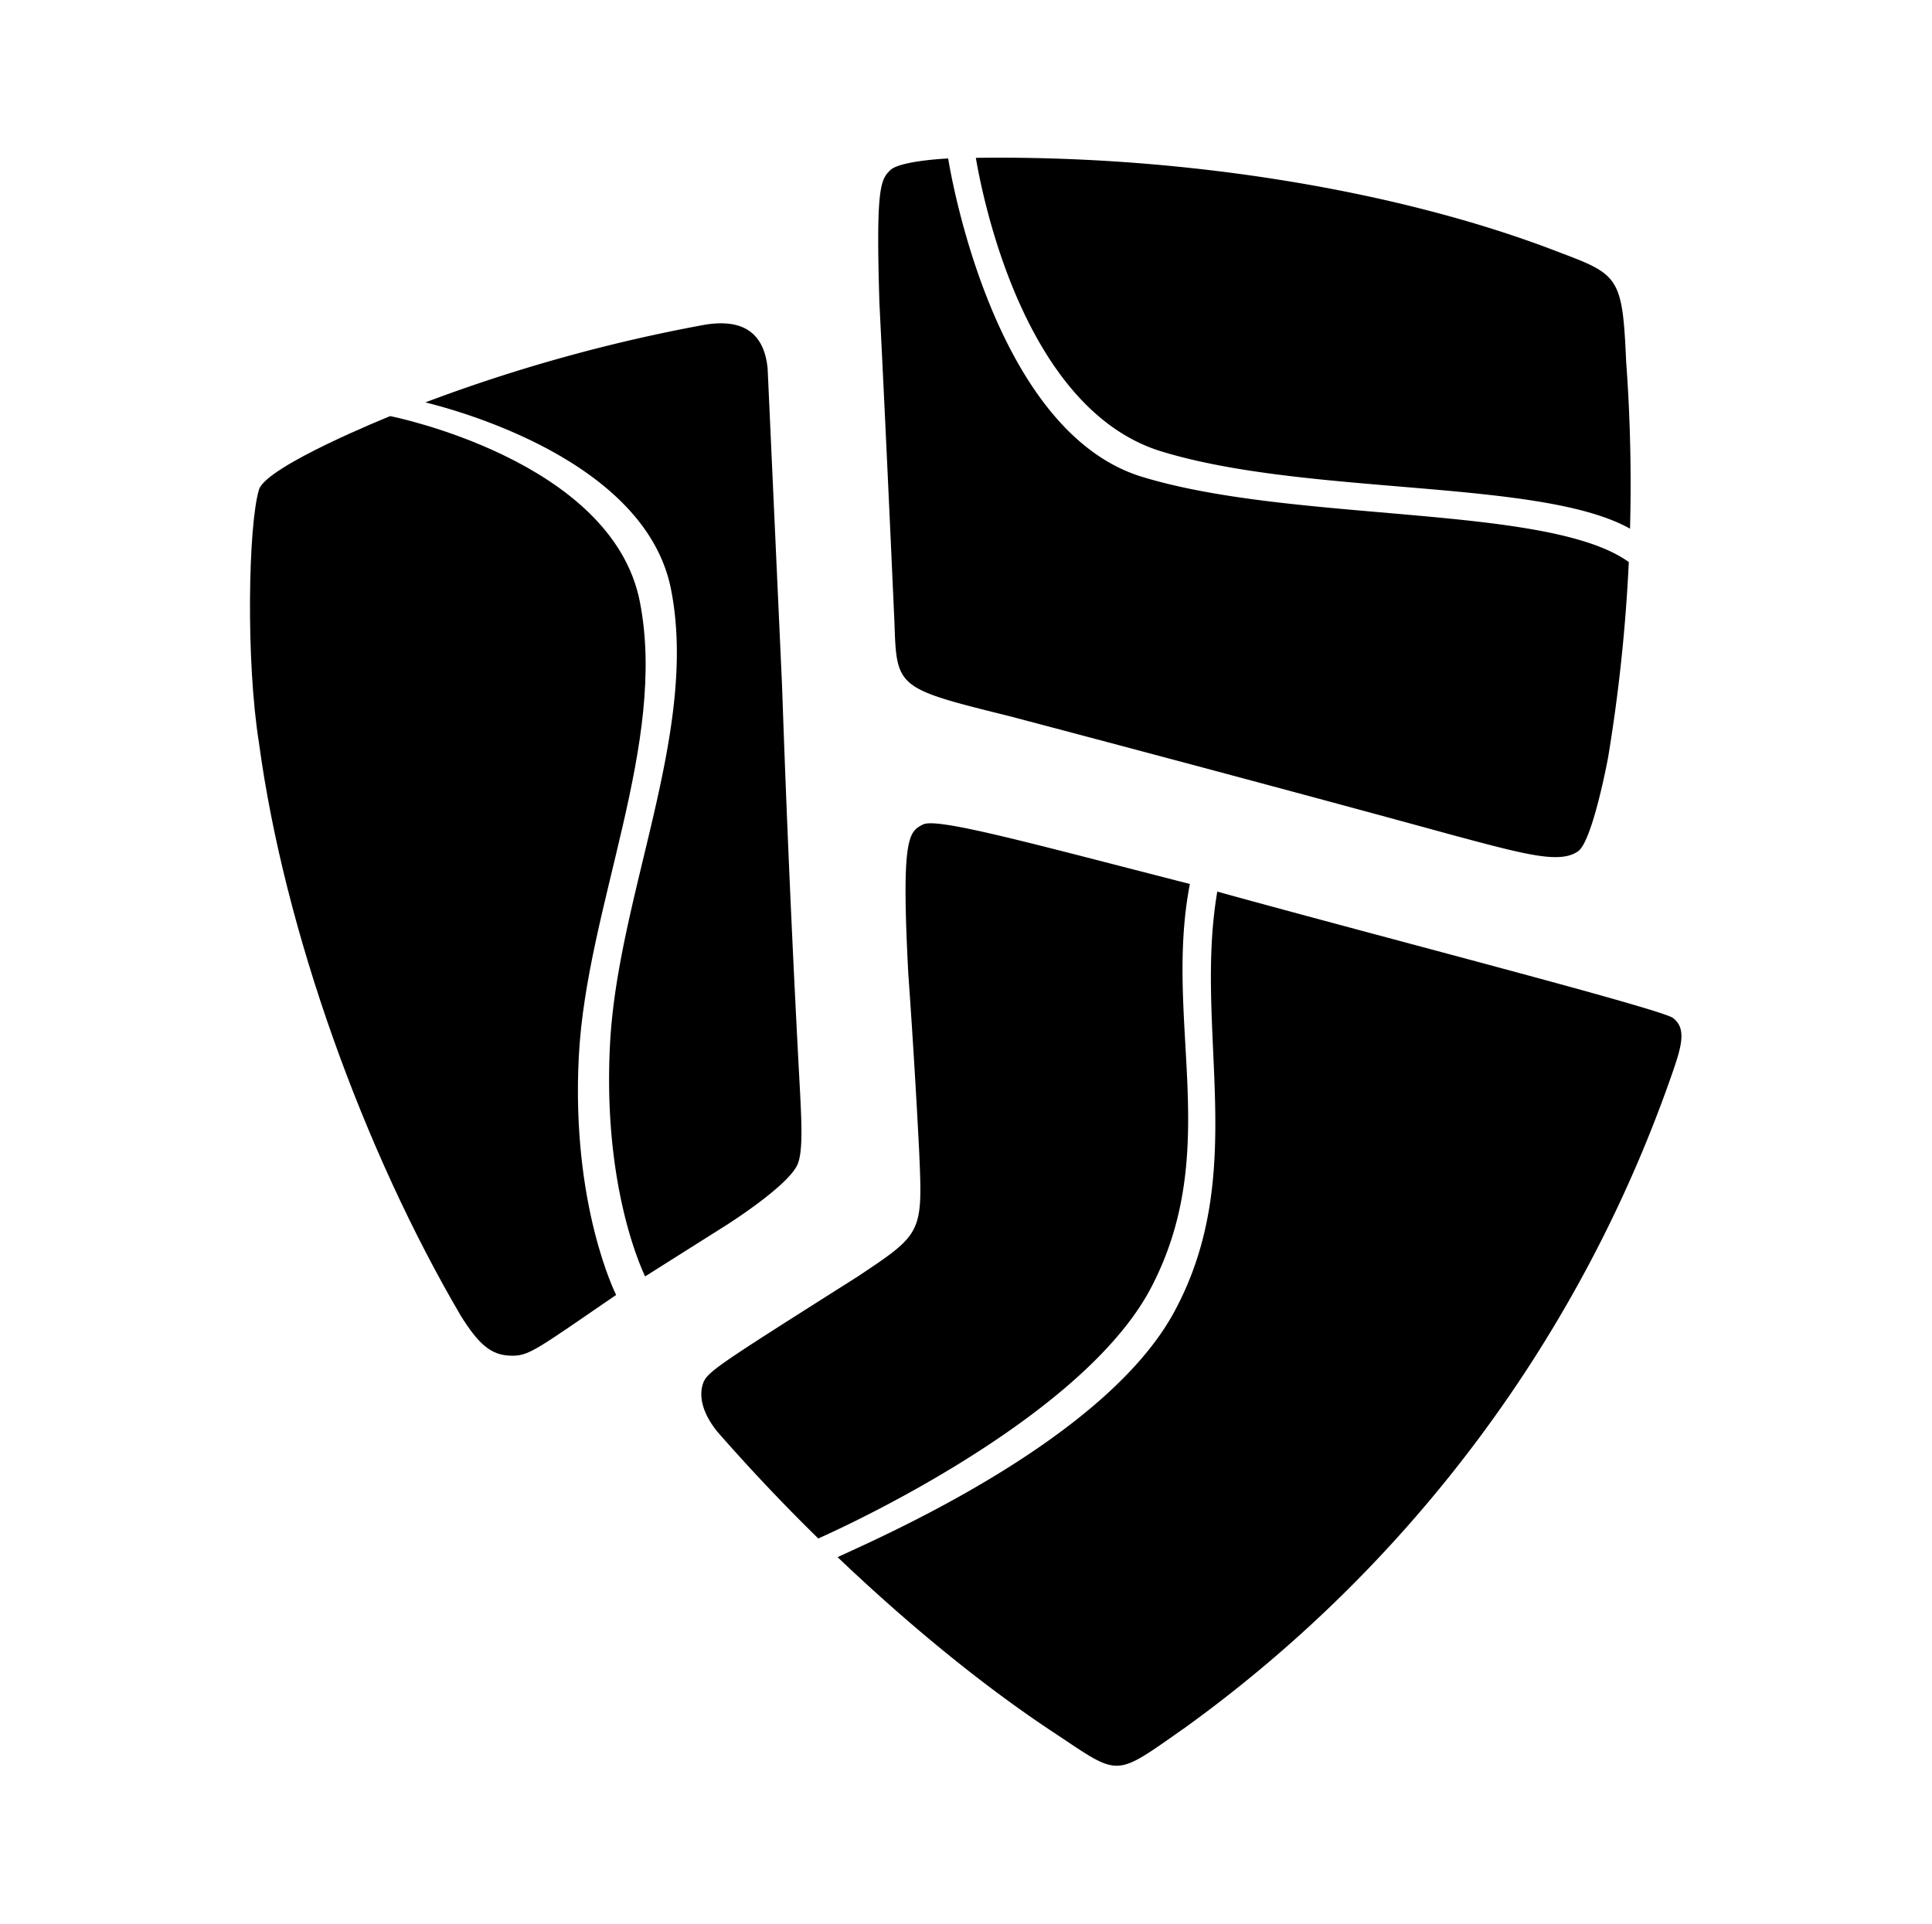
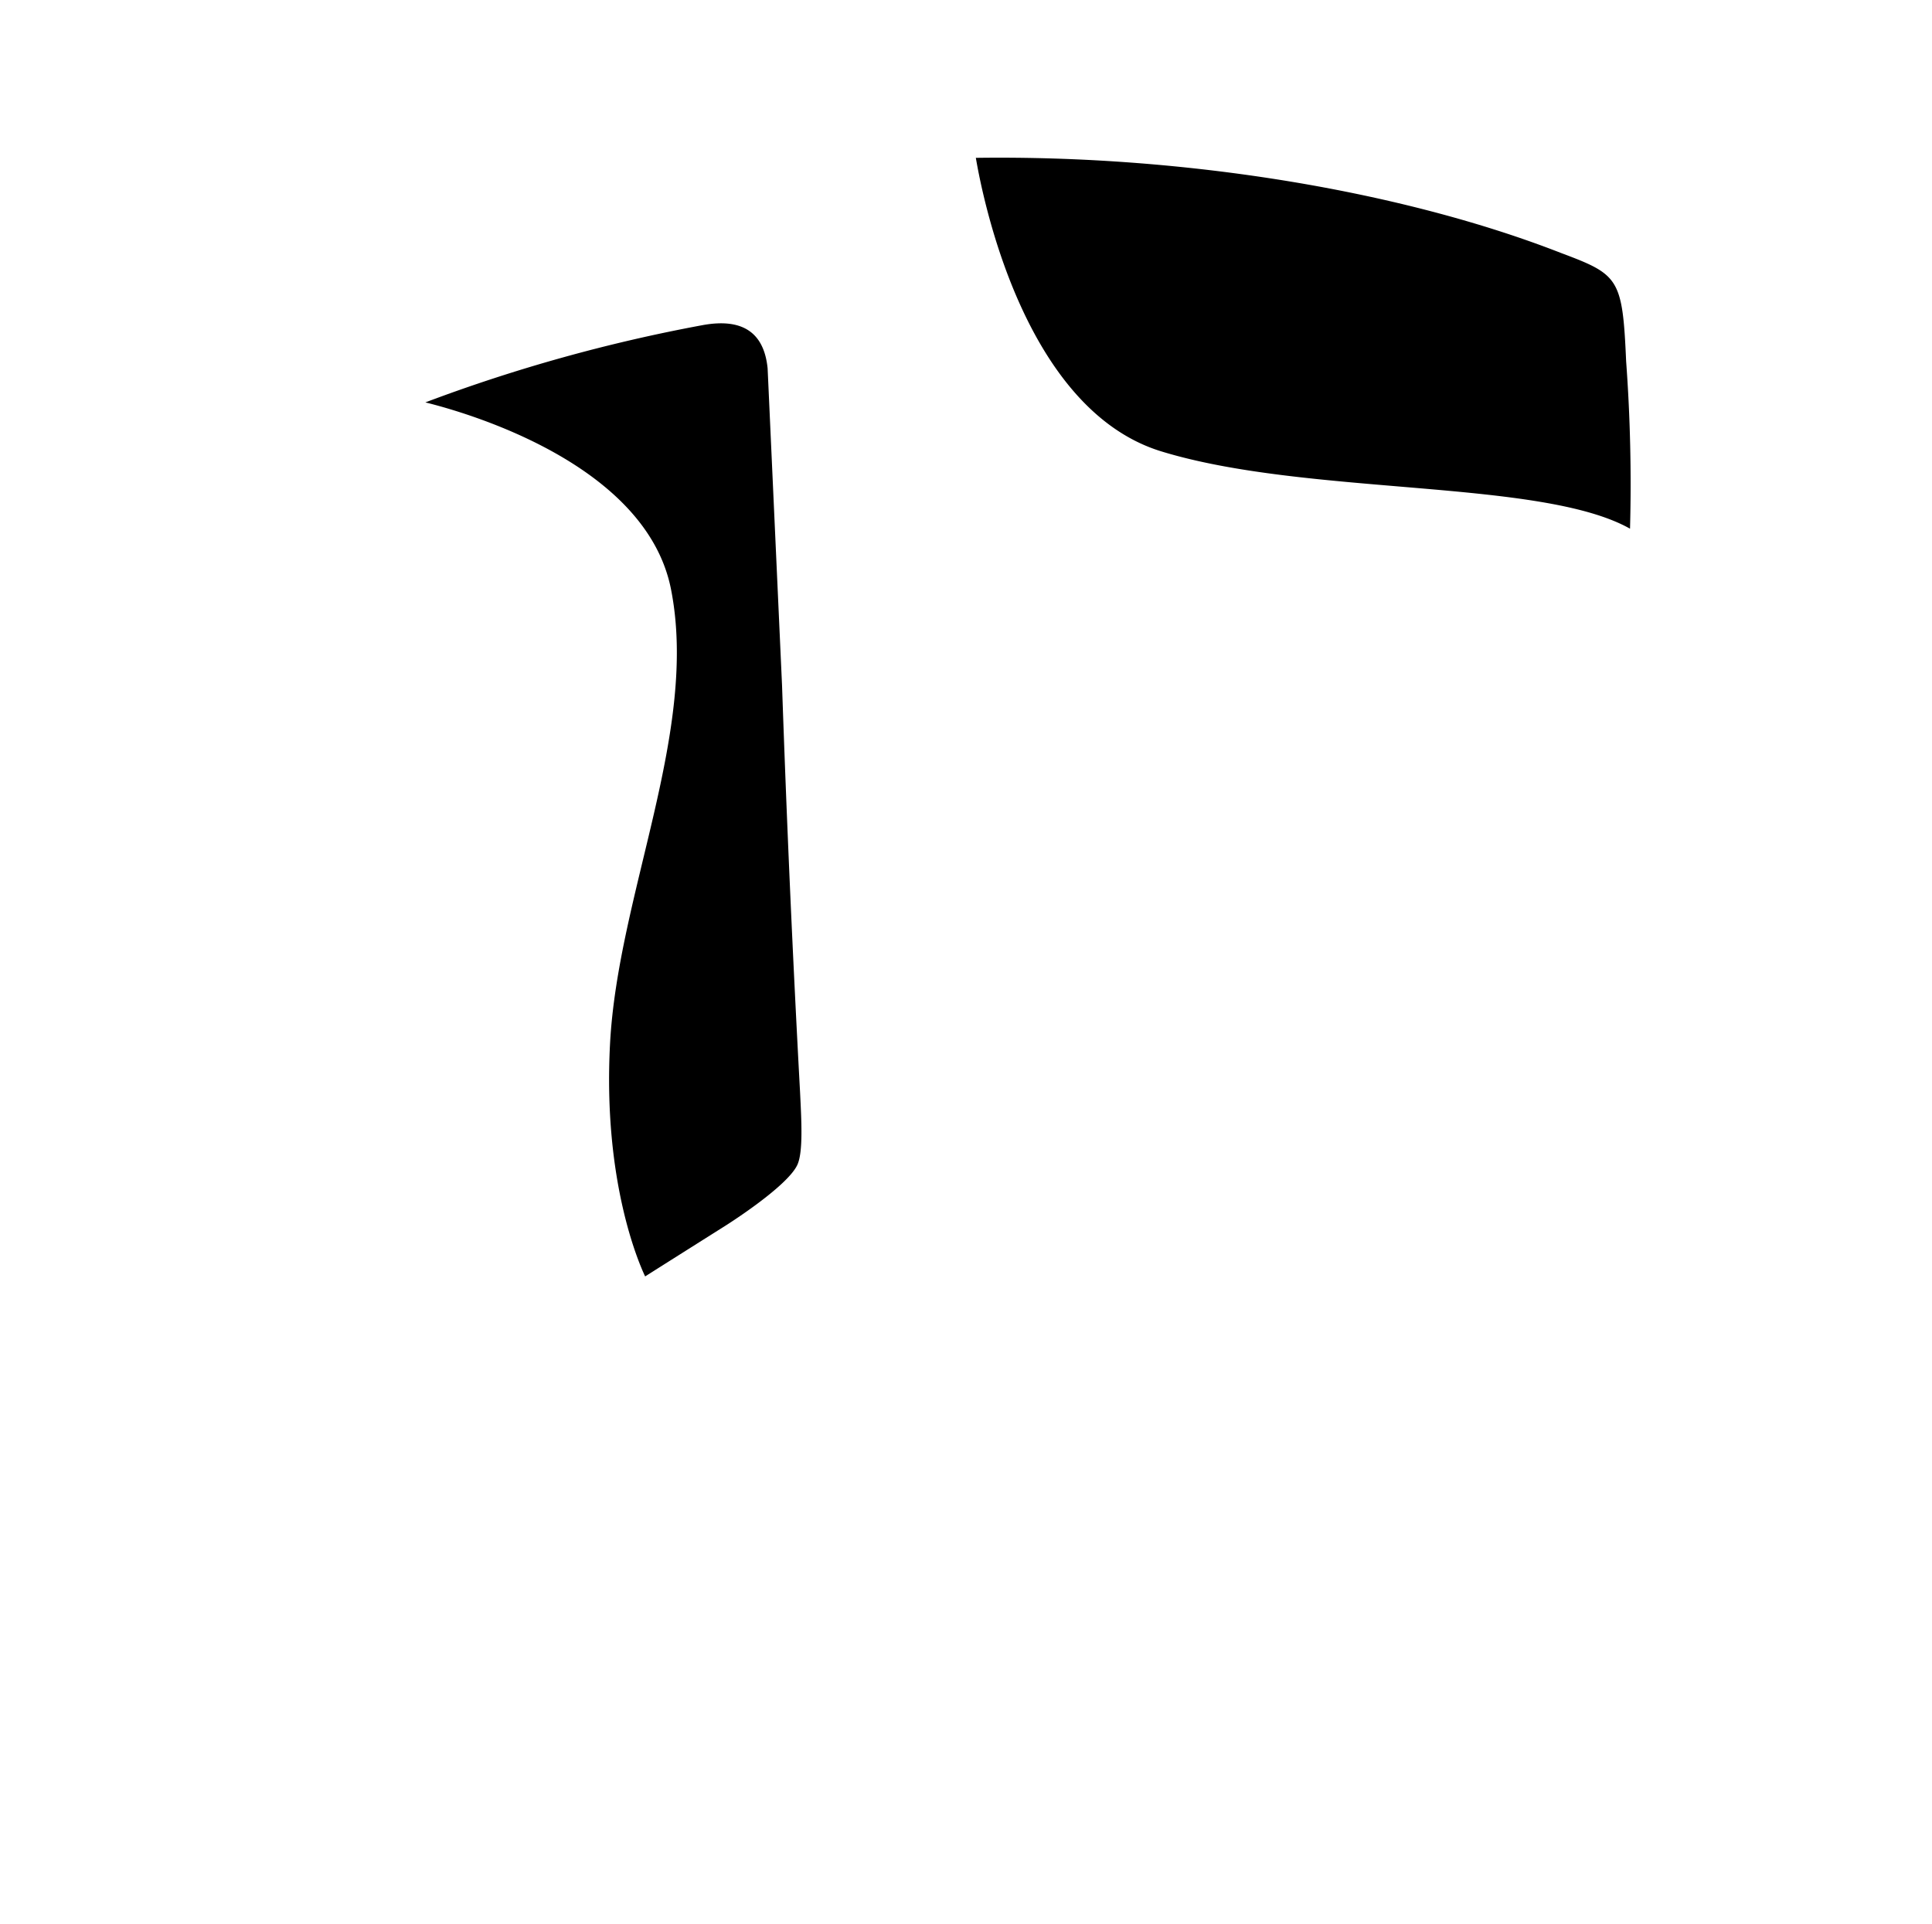
<svg xmlns="http://www.w3.org/2000/svg" fill="none" viewBox="0 0 257 256">
-   <path fill="#000" d="M157.772 229.753a180.27 180.27 0 0 0 64.777-87.256c1.219-3.531 1.748-5.725 0-7.06-1.579-1.206-38.522-10.703-60.622-16.817-3.168 18.522 4.312 37.517-5.784 56.015-9.165 16.792-38.236 29.533-44.725 32.528 9.402 8.968 19.52 17.281 29.08 23.549 4.132 2.752 6.067 4.188 8.013 4.202 2.122.015 4.255-1.66 9.261-5.161" />
-   <path fill="#000" d="M122.791 109.685c-1.908.954-2.926 1.649-1.966 19.868q.836 11.738 1.439 23.492c.246 5.65.366 8.405-.738 10.523-1.05 2.014-3.208 3.452-7.419 6.257l-1.015.643c-18.163 11.507-19.121 12.114-19.618 13.739-.506 1.655 0 3.836 1.92 6.233a252 252 0 0 0 13.456 14.24s34.738-15.129 44.278-33.382 1.622-35.384 5.152-53.694c-20.633-5.274-33.581-8.873-35.489-7.919m3.339-88.603s-6.392.285-7.705 1.558-1.919 2.397-1.439 17.739c.677 13.422 1.396 29.052 1.998 42.478.113 3.434.18 5.512 1.152 7.001 1.49 2.284 5.106 3.18 14.266 5.454 18.417 4.869 40.46 10.749 58.831 15.788 9.882 2.651 14.305 3.837 16.693 2.149 1.935-1.368 3.986-12.462 3.986-12.462a223 223 0 0 0 2.755-26.01c-10.687-7.725-44.554-5.15-64.779-11.35S126.13 21.083 126.13 21.083" />
  <path fill="#000" d="M216.312 48.05c-.48-11.027-.96-11.506-8.637-14.383-21.023-8.22-49.88-13.055-77.866-12.667 1.004 5.895 6.633 33.523 24.677 39.054 19.445 5.96 50.482 3.608 62.344 10.284.199-7.427.027-14.866-.518-22.288M106.43 145.374q-1.47-27.076-2.4-54.176l-1.919-42.19q-.72-7.19-8.637-5.753a216 216 0 0 0-36.891 10.28c5.375 1.326 29.375 8.143 32.676 24.862 3.72 18.846-7.06 40.535-8.11 60.468-.966 18.35 3.892 29.323 4.67 30.951 4.31-2.73 10.641-6.72 10.641-6.72s8.205-5.15 9.595-8.101c.804-1.705.55-5.97.375-9.621" />
-   <path fill="#000" d="M51.908 55.359s-16.513 6.639-17.46 9.786c-1.423 4.735-1.755 22.79.007 33.724 3.358 24.93 13.915 54.176 26.87 76.229 2.4 3.836 4.035 5.166 6.515 5.261s3.232-.621 14.12-8.078c0 0-6.01-11.856-4.961-31.789 1.049-19.934 11.83-41.623 8.109-60.469s-33.2-24.664-33.2-24.664" />
</svg>